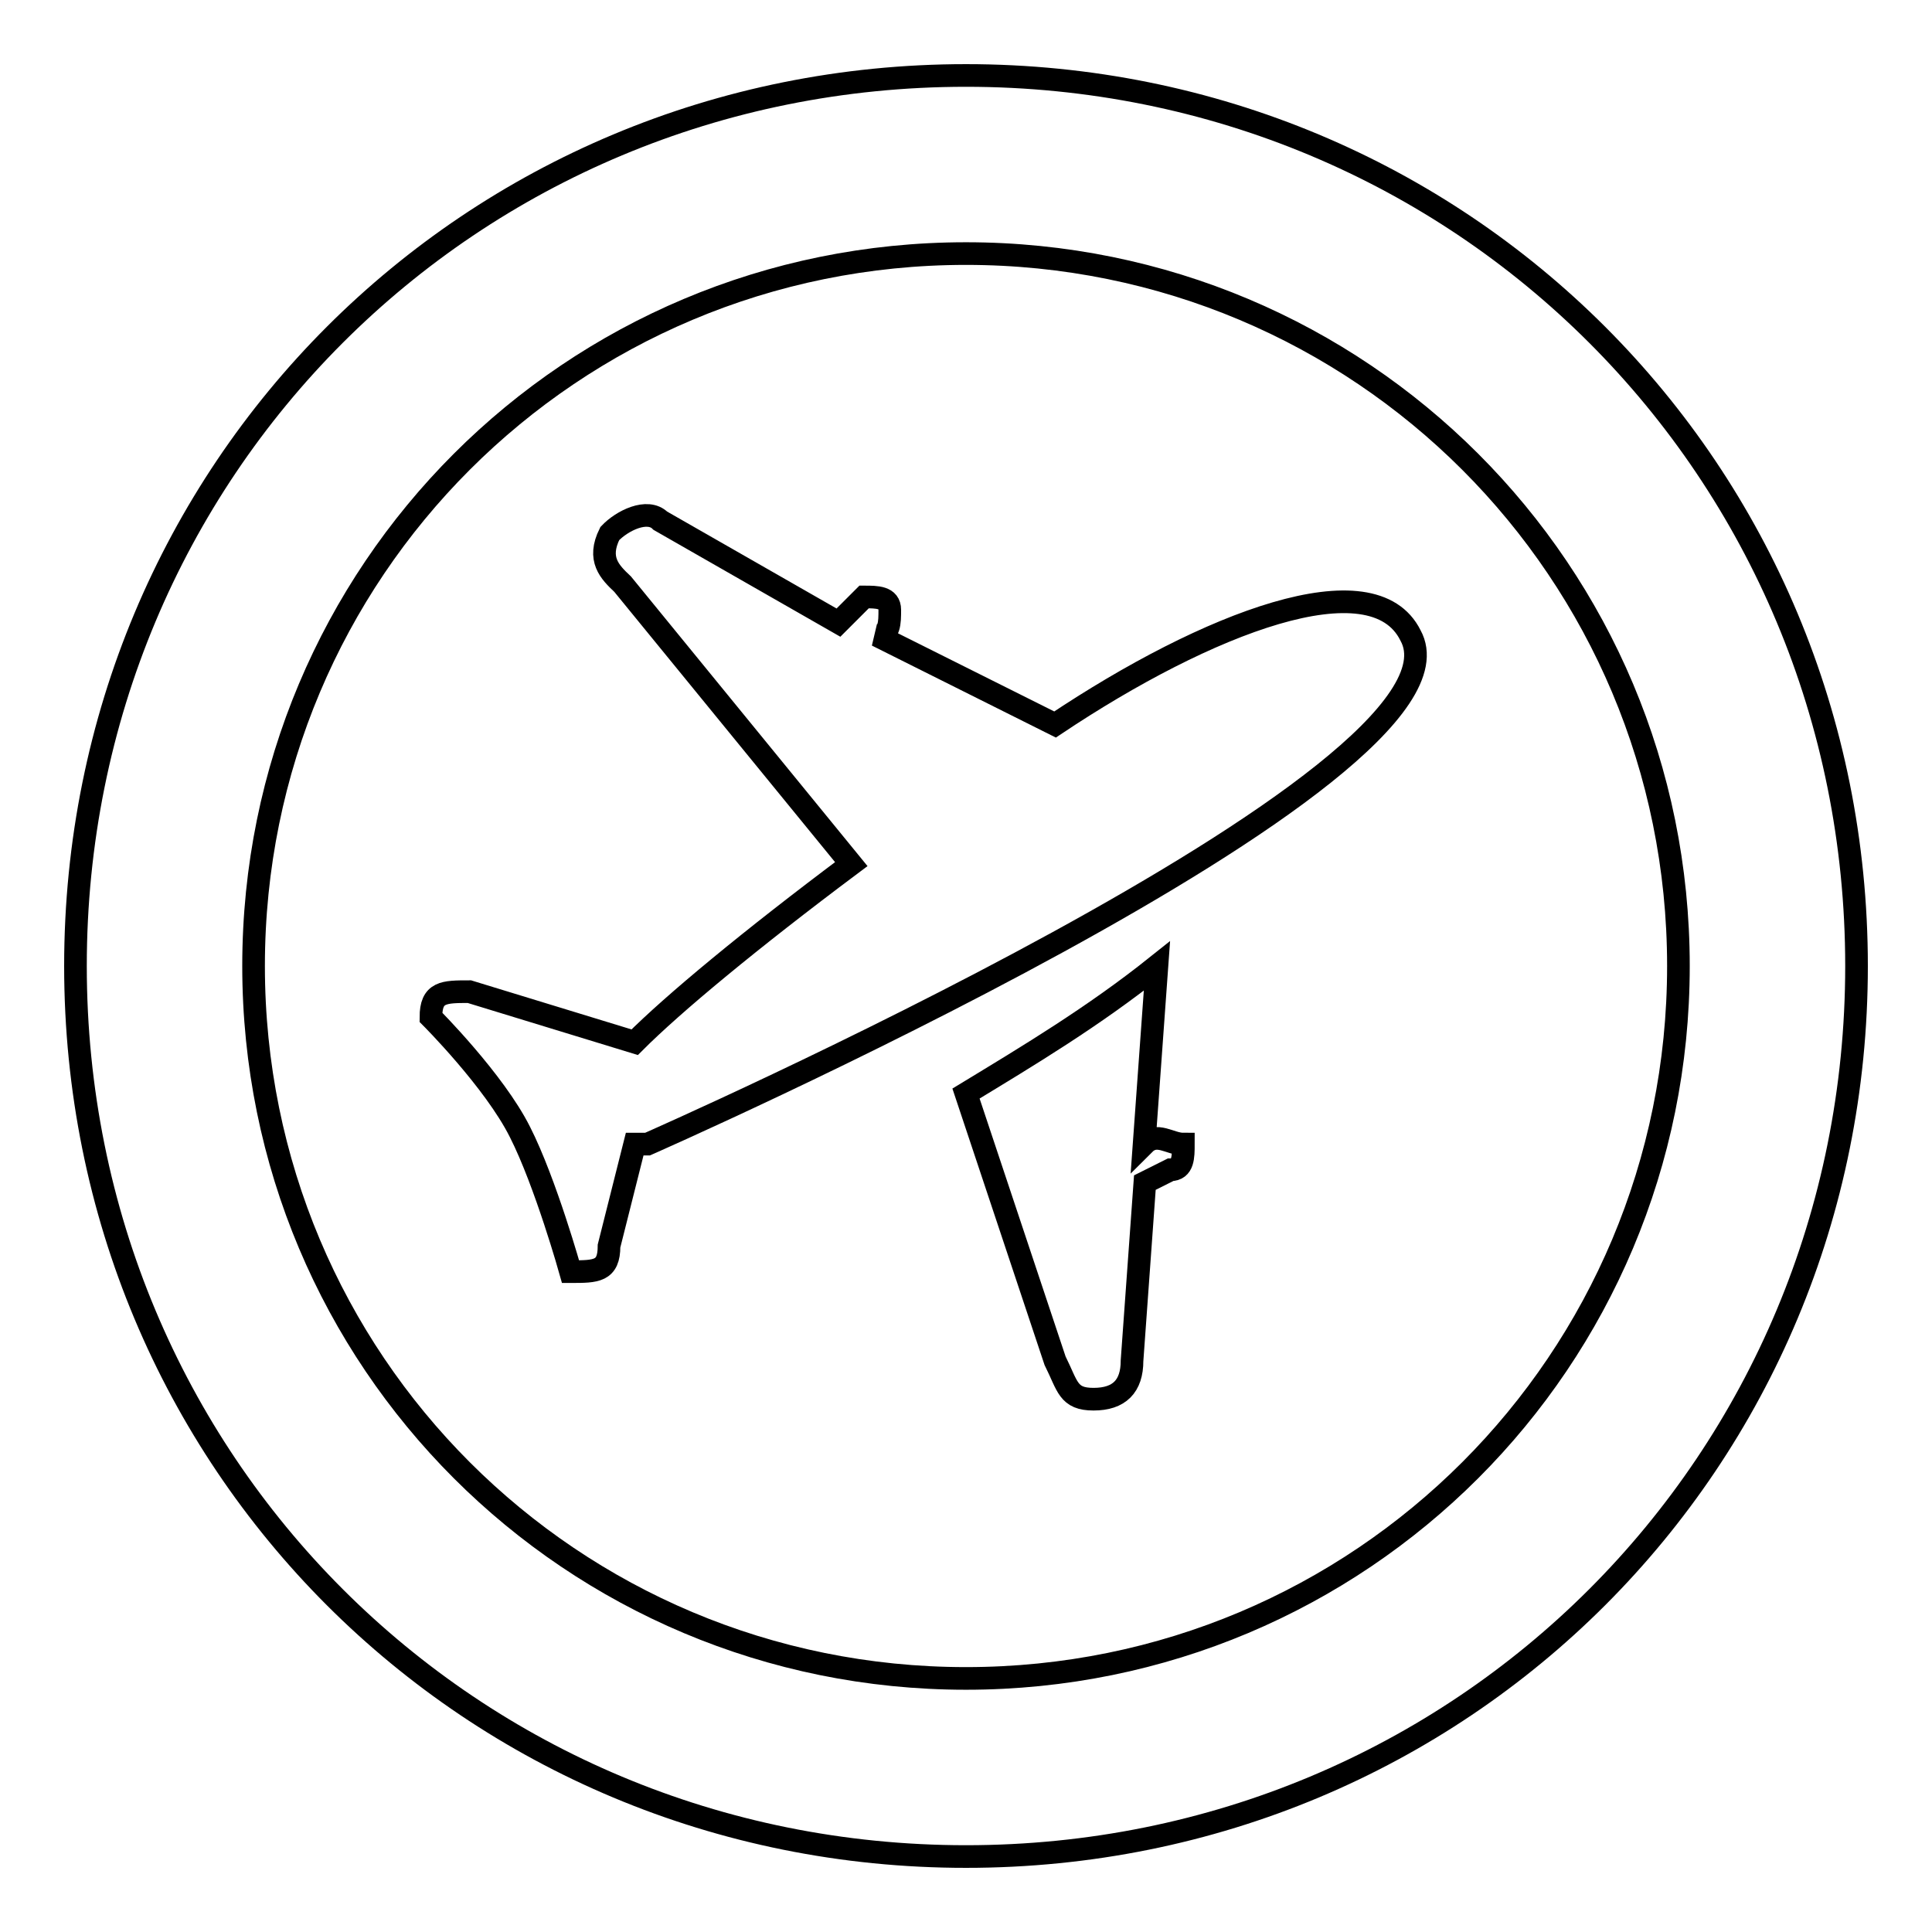
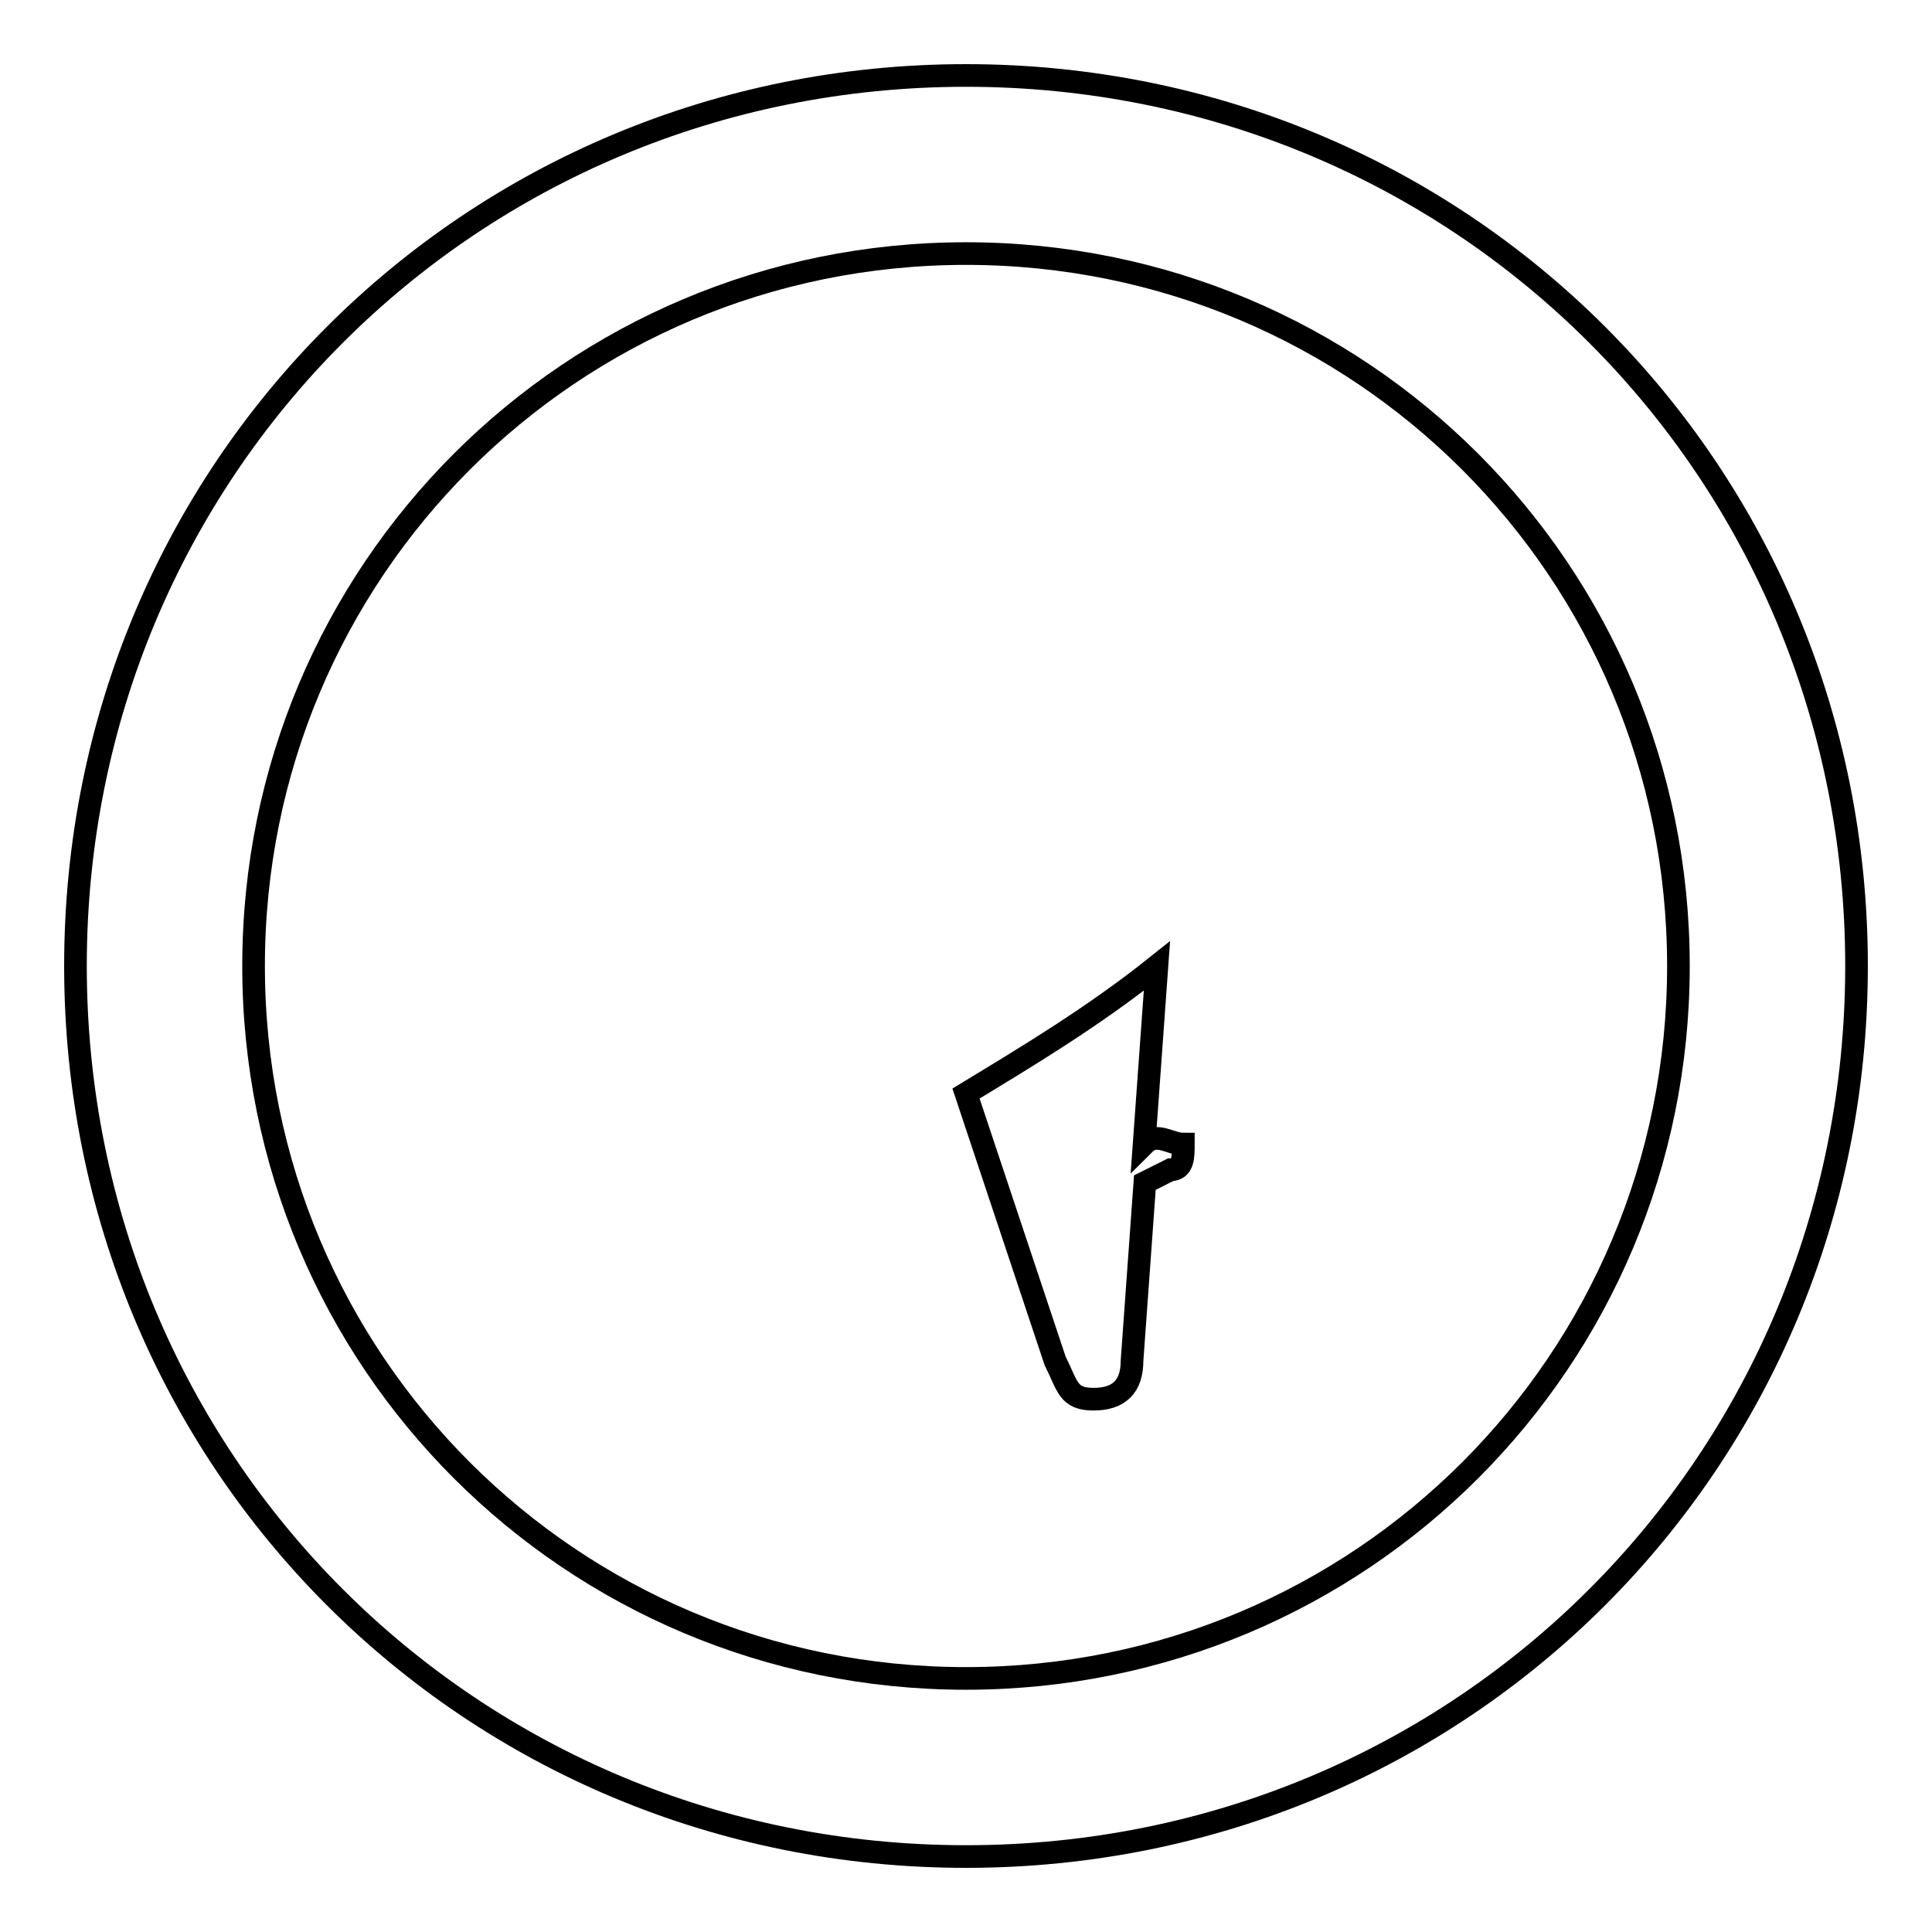
<svg xmlns="http://www.w3.org/2000/svg" version="1.1" x="0px" y="0px" viewBox="0 0 256 256" enable-background="new 0 0 256 256" xml:space="preserve">
  <g>
    <g>
      <path stroke-width="3" fill-opacity="0" stroke="#000000" d="M151.6,151.6l1.7-23.6c-8.4,6.7-16.9,11.8-25.3,16.9l11.8,35.4c1.7,3.4,1.7,5.1,5.1,5.1c3.4,0,5.1-1.7,5.1-5.1l1.7-23.6l3.4-1.7c1.7,0,1.7-1.7,1.7-3.4C155,151.6,153.3,149.9,151.6,151.6z" />
-       <path stroke-width="3" fill-opacity="0" stroke="#000000" d="M139.8,96l-23.6-11.8l0,0c1.7,0,1.7-1.7,1.7-3.4c0-1.7-1.7-1.7-3.4-1.7l-3.4,3.4L87.5,69c-1.7-1.7-5.1,0-6.7,1.7c-1.7,3.4,0,5.1,1.7,6.7l30.3,37.1c-13.5,10.1-23.6,18.5-28.7,23.6l0,0l-21.9-6.7c-3.4,0-5.1,0-5.1,3.4c0,0,8.4,8.4,11.8,15.2c3.4,6.7,6.7,18.5,6.7,18.5c3.4,0,5.1,0,5.1-3.4l3.4-13.5h1.7c0,0,111.3-48.9,101.1-67.4C181.9,74.1,160,82.5,139.8,96z" />
      <path stroke-width="3" fill-opacity="0" stroke="#000000" d="M128,10C62.3,10,10,62.3,10,128c0,65.7,52.3,118,118,118c65.7,0,118-52.3,118-118C246,62.3,193.7,10,128,10z M128,222.4c-52.3,0-94.4-42.1-94.4-94.4c0-52.3,42.1-94.4,94.4-94.4c52.3,0,94.4,42.1,94.4,94.4C222.4,180.3,180.3,222.4,128,222.4z" />
    </g>
  </g>
</svg>